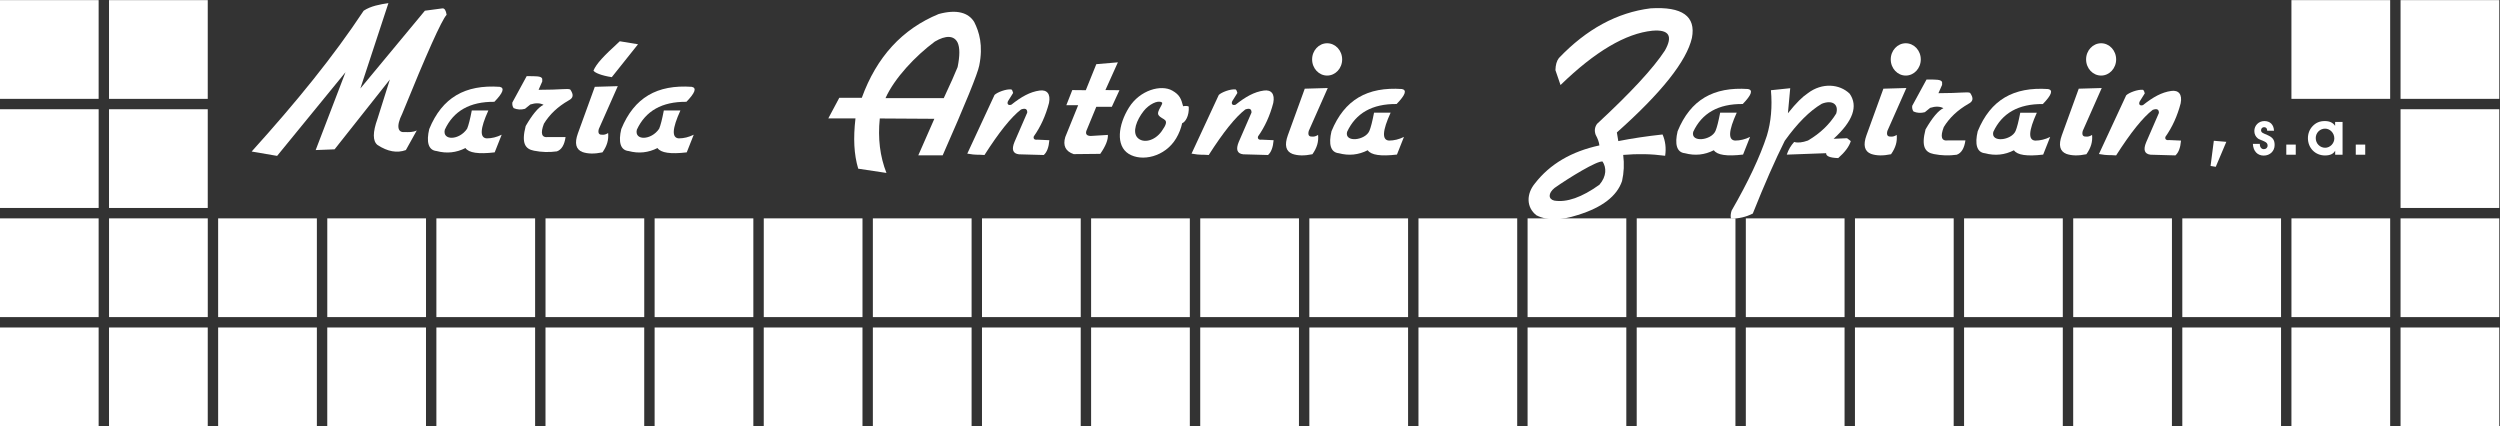
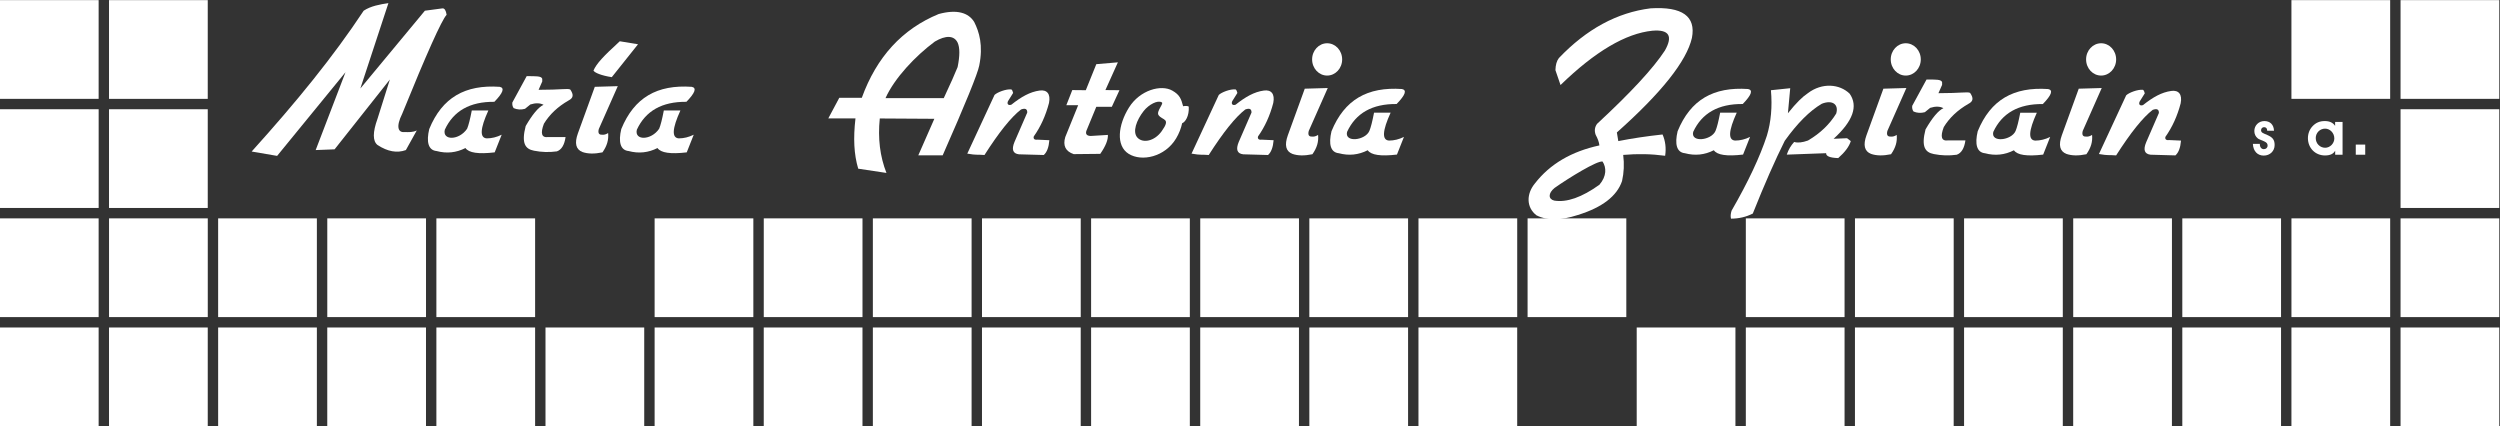
<svg xmlns="http://www.w3.org/2000/svg" xmlns:ns1="http://sodipodi.sourceforge.net/DTD/sodipodi-0.dtd" xmlns:ns2="http://www.inkscape.org/namespaces/inkscape" version="1.1" id="svg4485" xml:space="preserve" width="572.648" height="97.625" viewBox="0 0 572.648 97.625" ns1:docname="logo-zapirain-wht.svg" ns2:version="0.92.1 r15371">
  <rect x="0" y="0" width="572.648" height="97.625" fill="#333333" stroke="none" />
  <defs id="defs4489">
    <clipPath clipPathUnits="userSpaceOnUse" id="clipPath4669">
      <path d="M 0,99.213 H 609.449 V 0 H 0 Z" id="path4667" ns2:connector-curvature="0" />
    </clipPath>
  </defs>
  <ns1:namedview pagecolor="#ffffff" bordercolor="#666666" borderopacity="1" objecttolerance="10" gridtolerance="10" guidetolerance="10" ns2:pageopacity="0" ns2:pageshadow="2" ns2:window-width="1920" ns2:window-height="1027" id="namedview4487" showgrid="false" ns2:zoom="1.5985751" ns2:cx="319.5434" ns2:cy="46.935928" ns2:window-x="1912" ns2:window-y="-8" ns2:window-maximized="1" ns2:current-layer="g4493" fit-margin-top="0" fit-margin-left="0" fit-margin-right="0" fit-margin-bottom="0" />
  <g id="g4493" ns2:groupmode="layer" ns2:label="ZAPIRAIN-LOGO" transform="matrix(1.333,0,0,-1.333,-86.756,116.831)">
    <g id="g5009" style="fill:#ffffff">
      <path ns2:connector-curvature="0" id="path4531" style="fill:#ffffff;fill-opacity:1;fill-rule:nonzero;stroke:none" d="m 65.067,50.121 h 16.965 v -16.965 h -16.965 z" />
      <path ns2:connector-curvature="0" id="path4539" style="fill:#ffffff;fill-opacity:1;fill-rule:nonzero;stroke:none" d="m 65.067,87.624 h 16.965 v -16.965 h -16.965 z" />
      <path ns2:connector-curvature="0" id="path4547" style="fill:#ffffff;fill-opacity:1;fill-rule:nonzero;stroke:none" d="m 65.067,31.37 h 16.965 v -16.965 h -16.965 z" />
      <path ns2:connector-curvature="0" id="path4551" style="fill:#ffffff;fill-opacity:1;fill-rule:nonzero;stroke:none" d="m 65.071,68.875 h 16.965 v -16.965 h -16.965 z" />
      <path ns2:connector-curvature="0" id="path4557" style="fill:#ffffff;fill-opacity:1;fill-rule:nonzero;stroke:none" d="m 83.817,68.873 h 16.965 v -16.965 H 83.817 Z" />
      <path ns2:connector-curvature="0" id="path4559" style="fill:#ffffff;fill-opacity:1;fill-rule:nonzero;stroke:none" d="m 102.568,50.121 h 16.965 v -16.965 h -16.965 z" />
      <path ns2:connector-curvature="0" id="path4561" style="fill:#ffffff;fill-opacity:1;fill-rule:nonzero;stroke:none" d="m 140.071,50.121 h 16.965 v -16.965 h -16.965 z" />
      <path ns2:connector-curvature="0" id="path4563" style="fill:#ffffff;fill-opacity:1;fill-rule:nonzero;stroke:none" d="m 83.817,87.624 h 16.965 v -16.965 H 83.817 Z" />
      <path ns2:connector-curvature="0" id="path4565" style="fill:#ffffff;fill-opacity:1;fill-rule:nonzero;stroke:none" d="m 83.817,31.37 h 16.965 v -16.965 H 83.817 Z" />
      <path ns2:connector-curvature="0" id="path4567" style="fill:#ffffff;fill-opacity:1;fill-rule:nonzero;stroke:none" d="m 121.32,31.37 h 16.965 v -16.965 h -16.965 z" />
      <path ns2:connector-curvature="0" id="path4569" style="fill:#ffffff;fill-opacity:1;fill-rule:nonzero;stroke:none" d="m 102.569,31.37 h 16.965 v -16.965 h -16.965 z" />
      <path ns2:connector-curvature="0" id="path4571" style="fill:#ffffff;fill-opacity:1;fill-rule:nonzero;stroke:none" d="m 140.071,31.37 h 16.965 v -16.965 h -16.965 z" />
      <path ns2:connector-curvature="0" id="path4573" style="fill:#ffffff;fill-opacity:1;fill-rule:nonzero;stroke:none" d="m 83.821,50.123 h 16.965 v -16.965 H 83.821 Z" />
      <path ns2:connector-curvature="0" id="path4575" style="fill:#ffffff;fill-opacity:1;fill-rule:nonzero;stroke:none" d="m 121.323,50.123 h 16.965 v -16.965 h -16.965 z" />
      <path ns2:connector-curvature="0" id="path4577" style="fill:#ffffff;fill-opacity:1;fill-rule:nonzero;stroke:none" d="m 177.572,50.121 h 16.965 v -16.965 h -16.965 z" />
      <path ns2:connector-curvature="0" id="path4579" style="fill:#ffffff;fill-opacity:1;fill-rule:nonzero;stroke:none" d="m 215.074,50.121 h 16.965 v -16.965 h -16.965 z" />
      <path ns2:connector-curvature="0" id="path4581" style="fill:#ffffff;fill-opacity:1;fill-rule:nonzero;stroke:none" d="m 158.821,31.37 h 16.965 v -16.965 h -16.965 z" />
      <path ns2:connector-curvature="0" id="path4583" style="fill:#ffffff;fill-opacity:1;fill-rule:nonzero;stroke:none" d="m 196.324,31.37 h 16.965 v -16.965 h -16.965 z" />
      <path ns2:connector-curvature="0" id="path4585" style="fill:#ffffff;fill-opacity:1;fill-rule:nonzero;stroke:none" d="m 177.572,31.37 h 16.965 v -16.965 h -16.965 z" />
      <path ns2:connector-curvature="0" id="path4587" style="fill:#ffffff;fill-opacity:1;fill-rule:nonzero;stroke:none" d="m 215.074,31.37 h 16.965 v -16.965 h -16.965 z" />
-       <path ns2:connector-curvature="0" id="path4589" style="fill:#ffffff;fill-opacity:1;fill-rule:nonzero;stroke:none" d="m 158.824,50.123 h 16.965 v -16.965 h -16.965 z" />
      <path ns2:connector-curvature="0" id="path4591" style="fill:#ffffff;fill-opacity:1;fill-rule:nonzero;stroke:none" d="m 196.327,50.123 h 16.965 v -16.965 h -16.965 z" />
      <path ns2:connector-curvature="0" id="path4593" style="fill:#ffffff;fill-opacity:1;fill-rule:nonzero;stroke:none" d="m 252.576,50.121 h 16.965 v -16.965 h -16.965 z" />
      <path ns2:connector-curvature="0" id="path4595" style="fill:#ffffff;fill-opacity:1;fill-rule:nonzero;stroke:none" d="m 290.078,50.121 h 16.965 v -16.965 h -16.965 z" />
      <path ns2:connector-curvature="0" id="path4597" style="fill:#ffffff;fill-opacity:1;fill-rule:nonzero;stroke:none" d="m 233.825,31.37 h 16.965 v -16.965 h -16.965 z" />
      <path ns2:connector-curvature="0" id="path4599" style="fill:#ffffff;fill-opacity:1;fill-rule:nonzero;stroke:none" d="m 271.327,31.37 h 16.965 v -16.965 h -16.965 z" />
      <path ns2:connector-curvature="0" id="path4601" style="fill:#ffffff;fill-opacity:1;fill-rule:nonzero;stroke:none" d="m 252.576,31.37 h 16.965 v -16.965 h -16.965 z" />
      <path ns2:connector-curvature="0" id="path4603" style="fill:#ffffff;fill-opacity:1;fill-rule:nonzero;stroke:none" d="m 290.078,31.37 h 16.965 v -16.965 h -16.965 z" />
      <path ns2:connector-curvature="0" id="path4605" style="fill:#ffffff;fill-opacity:1;fill-rule:nonzero;stroke:none" d="m 233.828,50.123 h 16.965 v -16.965 h -16.965 z" />
      <path ns2:connector-curvature="0" id="path4607" style="fill:#ffffff;fill-opacity:1;fill-rule:nonzero;stroke:none" d="m 271.331,50.123 h 16.965 v -16.965 h -16.965 z" />
      <path ns2:connector-curvature="0" id="path4609" style="fill:#ffffff;fill-opacity:1;fill-rule:nonzero;stroke:none" d="m 327.58,50.121 h 16.965 v -16.965 h -16.965 z" />
      <path ns2:connector-curvature="0" id="path4611" style="fill:#ffffff;fill-opacity:1;fill-rule:nonzero;stroke:none" d="m 365.082,50.121 h 16.965 v -16.965 h -16.965 z" />
      <path ns2:connector-curvature="0" id="path4613" style="fill:#ffffff;fill-opacity:1;fill-rule:nonzero;stroke:none" d="m 308.829,31.37 h 16.965 v -16.965 h -16.965 z" />
      <path ns2:connector-curvature="0" id="path4615" style="fill:#ffffff;fill-opacity:1;fill-rule:nonzero;stroke:none" d="m 346.331,31.37 h 16.965 v -16.965 h -16.965 z" />
-       <path ns2:connector-curvature="0" id="path4617" style="fill:#ffffff;fill-opacity:1;fill-rule:nonzero;stroke:none" d="m 327.58,31.37 h 16.965 v -16.965 h -16.965 z" />
      <path ns2:connector-curvature="0" id="path4619" style="fill:#ffffff;fill-opacity:1;fill-rule:nonzero;stroke:none" d="m 365.082,31.37 h 16.965 v -16.965 h -16.965 z" />
      <path ns2:connector-curvature="0" id="path4621" style="fill:#ffffff;fill-opacity:1;fill-rule:nonzero;stroke:none" d="m 308.832,50.123 h 16.965 v -16.965 h -16.965 z" />
-       <path ns2:connector-curvature="0" id="path4623" style="fill:#ffffff;fill-opacity:1;fill-rule:nonzero;stroke:none" d="m 346.335,50.123 h 16.965 v -16.965 h -16.965 z" />
      <path ns2:connector-curvature="0" id="path4625" style="fill:#ffffff;fill-opacity:1;fill-rule:nonzero;stroke:none" d="m 402.584,50.121 h 16.965 v -16.965 h -16.965 z" />
      <path ns2:connector-curvature="0" id="path4627" style="fill:#ffffff;fill-opacity:1;fill-rule:nonzero;stroke:none" d="m 440.086,50.121 h 16.965 v -16.965 h -16.965 z" />
      <path ns2:connector-curvature="0" id="path4629" style="fill:#ffffff;fill-opacity:1;fill-rule:nonzero;stroke:none" d="m 383.833,31.37 h 16.965 v -16.965 h -16.965 z" />
      <path ns2:connector-curvature="0" id="path4631" style="fill:#ffffff;fill-opacity:1;fill-rule:nonzero;stroke:none" d="m 421.335,31.37 h 16.965 v -16.965 h -16.965 z" />
      <path ns2:connector-curvature="0" id="path4633" style="fill:#ffffff;fill-opacity:1;fill-rule:nonzero;stroke:none" d="m 402.584,31.37 h 16.965 v -16.965 h -16.965 z" />
      <path ns2:connector-curvature="0" id="path4635" style="fill:#ffffff;fill-opacity:1;fill-rule:nonzero;stroke:none" d="m 440.086,31.37 h 16.965 v -16.965 h -16.965 z" />
      <path ns2:connector-curvature="0" id="path4637" style="fill:#ffffff;fill-opacity:1;fill-rule:nonzero;stroke:none" d="m 383.836,50.123 h 16.965 v -16.965 h -16.965 z" />
      <path ns2:connector-curvature="0" id="path4639" style="fill:#ffffff;fill-opacity:1;fill-rule:nonzero;stroke:none" d="m 421.339,50.123 h 16.965 v -16.965 h -16.965 z" />
      <path ns2:connector-curvature="0" id="path4643" style="fill:#ffffff;fill-opacity:1;fill-rule:nonzero;stroke:none" d="m 477.588,50.121 h 16.965 v -16.965 h -16.965 z" />
      <path ns2:connector-curvature="0" id="path4645" style="fill:#ffffff;fill-opacity:1;fill-rule:nonzero;stroke:none" d="m 458.837,87.624 h 16.965 v -16.965 h -16.965 z" />
      <path ns2:connector-curvature="0" id="path4649" style="fill:#ffffff;fill-opacity:1;fill-rule:nonzero;stroke:none" d="m 477.588,87.624 h 16.965 v -16.965 h -16.965 z" />
      <path ns2:connector-curvature="0" id="path4651" style="fill:#ffffff;fill-opacity:1;fill-rule:nonzero;stroke:none" d="m 458.837,31.37 h 16.965 v -16.965 h -16.965 z" />
      <path ns2:connector-curvature="0" id="path4655" style="fill:#ffffff;fill-opacity:1;fill-rule:nonzero;stroke:none" d="m 477.588,31.37 h 16.965 v -16.965 h -16.965 z" />
      <path ns2:connector-curvature="0" id="path4657" style="fill:#ffffff;fill-opacity:1;fill-rule:nonzero;stroke:none" d="m 477.588,68.875 h 16.965 v -16.965 h -16.965 z" />
      <path ns2:connector-curvature="0" id="path4659" style="fill:#ffffff;fill-opacity:1;fill-rule:nonzero;stroke:none" d="m 458.84,50.123 h 16.965 v -16.965 h -16.965 z" />
      <g transform="translate(150.032,70.15)" id="g4671" style="fill:#ffffff">
        <path ns2:connector-curvature="0" id="path4673" style="fill:#ffffff;fill-opacity:1;fill-rule:evenodd;stroke:none" d="M 0,0 C 1.504,1.543 1.809,2.402 0.916,2.576 -5.009,2.98 -8.968,0.752 -11.191,-4.68 c -0.519,-2.188 -0.176,-3.638 1.259,-3.778 1.729,-0.463 3.384,-0.291 4.966,0.515 0.569,-0.828 2.244,-1.076 5.023,-0.744 l 1.203,3.034 c -0.851,-0.419 -1.705,-0.629 -2.562,-0.63 -1.241,0.078 -1.151,1.676 0.272,4.794 H -3.878 C -4.173,-3.016 -4.44,-4.061 -4.68,-4.623 -6.052,-6.658 -8.973,-6.684 -8.515,-4.794 -7.02,-1.557 -4.181,0.041 0,0" />
      </g>
      <g transform="translate(170.211,74.386)" id="g4675" style="fill:#ffffff">
        <path ns2:connector-curvature="0" id="path4677" style="fill:#ffffff;fill-opacity:1;fill-rule:evenodd;stroke:none" d="M 0,0 4.508,5.653 1.374,6.168 C -1.44,3.594 -2.633,2.333 -3.148,1.131 -2.947,0.763 -1.783,0.272 0,0" />
      </g>
      <g transform="translate(253.47,76.619)" id="g4679" style="fill:#ffffff">
        <path ns2:connector-curvature="0" id="path4681" style="fill:#ffffff;fill-opacity:1;fill-rule:evenodd;stroke:none" d="M 0,0 3.707,0.316 1.563,-4.451 3.978,-4.474 2.667,-7.322 H 0 l -1.716,-4.157 c -0.16,-0.541 0.081,-0.828 0.723,-0.859 l 2.982,0.181 c 0.05,-0.846 -0.387,-1.931 -1.311,-3.255 l -4.564,-0.046 c -1.407,0.478 -1.889,1.457 -1.447,2.939 l 2.215,5.468 h -2.034 l 1.023,2.6 2.322,-0.023 z" />
      </g>
      <g transform="translate(259.083,69.17)" id="g4683" style="fill:#ffffff">
        <path ns2:connector-curvature="0" id="path4685" style="fill:#ffffff;fill-opacity:1;fill-rule:evenodd;stroke:none" d="M 0,0 C 1.876,3.002 5.524,4.001 7.444,2.907 8.723,2.18 8.961,1.501 9.305,0.219 9.618,0.282 10.067,0.304 10.274,0.157 10.368,-1.499 9.654,-2.517 9.138,-2.698 8.949,-3.575 8.606,-4.462 8.11,-5.294 6.192,-8.512 2.183,-9.356 -0.052,-7.959 -2.287,-6.563 -1.876,-3.003 0,0 M 2.52,-0.61 C 1.306,-2.153 0.528,-4.212 1.476,-5.197 c 0.947,-0.984 2.913,-0.584 4.131,1.106 1.667,2.31 0.16,1.827 -0.521,2.779 -0.468,0.656 1.063,2.1 0.5,2.219 C 4.93,1.282 3.428,0.546 2.52,-0.61" />
      </g>
      <g transform="translate(231.295,61.247)" id="g4687" style="fill:#ffffff">
        <path ns2:connector-curvature="0" id="path4689" style="fill:#ffffff;fill-opacity:1;fill-rule:evenodd;stroke:none" d="m 0,0 0.104,0.214 4.581,9.87 c 0.452,0.452 1.984,1.049 2.892,0.949 C 7.74,10.905 7.808,10.73 7.881,10.426 L 6.994,9.006 C 6.763,8.457 7.132,8.237 7.586,8.414 c 1.696,1.35 3.194,2.198 4.851,2.426 1.261,0.175 1.917,-0.574 1.61,-2.13 C 13.48,6.533 12.608,4.616 11.431,2.958 11.318,2.566 11.544,2.324 12.052,2.4 L 14.106,2.307 C 14.01,1.088 13.689,0.24 13.147,-0.237 l -4.26,0.119 C 7.834,0 7.578,0.71 8.118,2.011 l 2.189,5.042 C 10.326,7.675 9.971,7.853 9.242,7.586 7.555,6.291 5.46,3.683 2.958,-0.237 1.479,-0.118 1.716,-0.296 0,0" />
      </g>
      <g transform="translate(269.831,61.247)" id="g4691" style="fill:#ffffff">
        <path ns2:connector-curvature="0" id="path4693" style="fill:#ffffff;fill-opacity:1;fill-rule:evenodd;stroke:none" d="m 0,0 0.104,0.214 4.582,9.87 c 0.451,0.452 1.983,1.049 2.891,0.949 C 7.74,10.905 7.809,10.73 7.882,10.426 L 6.994,9.006 C 6.763,8.457 7.132,8.237 7.586,8.414 c 1.696,1.35 3.195,2.198 4.851,2.426 1.261,0.175 1.917,-0.574 1.611,-2.13 C 13.481,6.533 12.609,4.616 11.431,2.958 11.318,2.566 11.544,2.324 12.052,2.4 L 14.107,2.307 C 14.01,1.088 13.69,0.24 13.147,-0.237 l -4.26,0.119 C 7.834,0 7.578,0.71 8.118,2.011 l 2.189,5.042 C 10.326,7.675 9.971,7.853 9.243,7.586 7.555,6.291 5.46,3.683 2.958,-0.237 1.479,-0.118 1.716,-0.296 0,0" />
      </g>
      <g transform="translate(183.032,70.15)" id="g4695" style="fill:#ffffff">
        <path ns2:connector-curvature="0" id="path4697" style="fill:#ffffff;fill-opacity:1;fill-rule:evenodd;stroke:none" d="M 0,0 C 1.504,1.543 1.809,2.402 0.916,2.576 -5.009,2.98 -8.968,0.752 -11.191,-4.68 c -0.519,-2.188 -0.176,-3.638 1.259,-3.778 1.729,-0.463 3.384,-0.291 4.966,0.515 0.57,-0.828 2.244,-1.076 5.024,-0.744 l 1.202,3.034 c -0.851,-0.419 -1.704,-0.629 -2.562,-0.63 -1.241,0.078 -1.151,1.676 0.272,4.794 H -3.878 C -4.173,-3.016 -4.44,-4.061 -4.68,-4.623 -6.052,-6.658 -8.973,-6.684 -8.515,-4.794 -7.019,-1.557 -4.181,0.041 0,0" />
      </g>
      <g transform="translate(305.074,69.772)" id="g4699" style="fill:#ffffff">
        <path ns2:connector-curvature="0" id="path4701" style="fill:#ffffff;fill-opacity:1;fill-rule:evenodd;stroke:none" d="M 0,0 C 1.504,1.543 1.809,2.402 0.916,2.576 -5.009,2.98 -8.968,0.752 -11.191,-4.68 c -0.519,-2.188 -0.176,-3.638 1.259,-3.778 1.729,-0.463 3.384,-0.291 4.966,0.515 0.569,-0.828 2.244,-1.076 5.024,-0.744 l 1.202,3.034 c -0.851,-0.419 -1.705,-0.629 -2.562,-0.63 -1.241,0.078 -1.151,1.677 0.272,4.795 H -3.878 C -4.173,-3.016 -4.44,-4.061 -4.68,-4.623 -5.389,-6.267 -8.973,-6.683 -8.515,-4.794 -7.019,-1.557 -4.181,0.041 0,0" />
      </g>
      <g transform="translate(167.292,72.726)" id="g4703" style="fill:#ffffff">
        <path ns2:connector-curvature="0" id="path4705" style="fill:#ffffff;fill-opacity:1;fill-rule:evenodd;stroke:none" d="M 0,0 3.95,0.115 0.687,-7.256 c -0.176,-0.677 0.015,-1.002 0.572,-0.973 0.32,-0.043 0.663,0.053 1.031,0.286 0.11,-1.158 -0.176,-2.189 -0.973,-3.32 -1.369,-0.284 -2.514,-0.265 -3.435,0.057 -1.136,0.443 -1.398,1.511 -0.787,3.206 z" />
      </g>
      <g transform="translate(289.29,72.405)" id="g4707" style="fill:#ffffff">
        <path ns2:connector-curvature="0" id="path4709" style="fill:#ffffff;fill-opacity:1;fill-rule:evenodd;stroke:none" d="M 0,0 3.95,0.115 0.687,-7.256 c -0.176,-0.678 0.015,-1.002 0.572,-0.973 0.32,-0.043 0.663,0.052 1.031,0.286 0.11,-1.158 -0.176,-2.189 -0.973,-3.32 -1.369,-0.284 -2.514,-0.265 -3.435,0.057 -1.135,0.443 -1.398,1.511 -0.787,3.206 z" />
      </g>
      <g transform="translate(290.554,77.436)" id="g4711" style="fill:#ffffff">
        <path ns2:connector-curvature="0" id="path4713" style="fill:#ffffff;fill-opacity:1;fill-rule:nonzero;stroke:none" d="M 0,0 C 0,1.533 1.155,2.776 2.581,2.776 4.007,2.776 5.162,1.533 5.162,0 5.162,-1.533 4.007,-2.776 2.581,-2.776 1.155,-2.776 0,-1.533 0,0" />
      </g>
      <g transform="translate(153.124,70.035)" id="g4715" style="fill:#ffffff">
        <path ns2:connector-curvature="0" id="path4717" style="fill:#ffffff;fill-opacity:1;fill-rule:evenodd;stroke:none" d="m 0,0 2.461,4.522 c 1.589,0 2.537,0.04 2.677,-0.458 V 3.606 L 4.508,2.175 c 3.893,0 4.933,0.273 5.438,0.058 C 10.579,1.32 10.483,0.766 9.66,0.344 7.811,-0.717 6.399,-2.047 5.424,-3.649 4.782,-5.333 5.03,-6.096 6.168,-5.939 H 9.145 C 8.953,-7.293 8.457,-8.114 7.656,-8.401 6.329,-8.584 5.017,-8.546 3.721,-8.286 2.232,-8 1.513,-7.05 2.29,-4.05 c 1.112,1.922 2.176,3.253 3.077,3.649 -0.61,0.327 -1.368,0.346 -2.276,0.058 L 2.175,-1.087 C 1.489,-1.276 0.84,-1.238 0.229,-0.973 0.034,-0.716 -0.042,-0.392 0,0" />
      </g>
      <g transform="translate(108.328,61.608)" id="g4719" style="fill:#ffffff">
        <path ns2:connector-curvature="0" id="path4721" style="fill:#ffffff;fill-opacity:1;fill-rule:evenodd;stroke:none" d="m 0,0 c 7.697,8.526 14.031,16.308 19.25,24.198 1.245,0.817 2.806,1.088 4.25,1.302 l -4.822,-14.668 11.091,13.366 3.02,0.401 C 33.146,24.623 33.383,24.256 33.5,23.5 32.627,22.534 30.085,16.867 25.875,6.5 24.732,4.206 25.196,3.215 26.277,3.347 27.024,3.325 27.708,3.29 28.375,3.625 L 26.5,0.25 c -1.518,-0.556 -3.143,-0.264 -4.875,0.875 -0.84,0.672 -0.84,2.172 0,4.5 l 2.125,6.75 -9.5,-12 L 11,0.25 16.125,13.625 4.375,-0.75 Z" />
      </g>
      <g transform="translate(217.409,57.928)" id="g4723" style="fill:#ffffff">
        <path ns2:connector-curvature="0" id="path4725" style="fill:#ffffff;fill-opacity:1;fill-rule:evenodd;stroke:none" d="m 0,0 -4.852,0.73 c -0.737,2.464 -0.865,5.234 -0.471,8.637 h -4.673 l 1.893,3.549 3.867,-0.007 c 2.546,7.02 6.948,11.819 13.209,14.397 3.134,0.859 5.138,0.229 6.11,-1.374 0.859,-1.703 1.562,-4.009 0.859,-7.485 C 15.678,17.061 13.584,11.918 9.66,3.02 L 5.471,3.023 8.229,9.302 -1.145,9.36 C -1.496,5.949 -1.114,2.829 0,0 M -0.162,12.857 H 9.849 c 1.167,2.498 1.96,4.277 2.38,5.338 0.394,1.942 0.394,3.343 0,4.2 -0.602,1.242 -2.026,1.301 -3.918,0.178 -3.327,-2.465 -6.935,-6.284 -8.473,-9.716" />
      </g>
      <g transform="translate(364.55,69.772)" id="g4727" style="fill:#ffffff">
        <path ns2:connector-curvature="0" id="path4729" style="fill:#ffffff;fill-opacity:1;fill-rule:evenodd;stroke:none" d="M 0,0 C 1.503,1.543 1.809,2.402 0.916,2.576 -5.009,2.98 -8.969,0.752 -11.191,-4.68 c -0.519,-2.188 -0.176,-3.638 1.259,-3.778 1.728,-0.463 3.384,-0.291 4.966,0.515 0.569,-0.828 2.243,-1.076 5.023,-0.744 l 1.202,3.034 c -0.85,-0.419 -1.704,-0.629 -2.561,-0.63 -1.241,0.078 -1.151,1.677 0.272,4.795 H -3.878 C -4.173,-3.016 -4.44,-4.061 -4.68,-4.623 -5.39,-6.267 -8.973,-6.683 -8.515,-4.794 -7.02,-1.557 -4.181,0.041 0,0" />
      </g>
      <g transform="translate(416.118,69.766)" id="g4731" style="fill:#ffffff">
        <path ns2:connector-curvature="0" id="path4733" style="fill:#ffffff;fill-opacity:1;fill-rule:evenodd;stroke:none" d="M 0,0 C 1.504,1.543 1.809,2.402 0.916,2.576 -5.009,2.98 -8.968,0.752 -11.191,-4.68 c -0.519,-2.188 -0.176,-3.638 1.259,-3.778 1.729,-0.463 3.384,-0.291 4.966,0.515 0.569,-0.828 2.244,-1.076 5.024,-0.744 l 1.202,3.034 c -0.851,-0.419 -1.705,-0.629 -2.562,-0.63 -1.241,0.078 -1.151,1.676 0.272,4.794 H -3.878 C -4.173,-3.016 -4.44,-4.061 -4.68,-4.623 -5.389,-6.267 -8.973,-6.683 -8.515,-4.794 -7.019,-1.557 -4.181,0.041 0,0" />
      </g>
      <g transform="translate(388.719,72.405)" id="g4735" style="fill:#ffffff">
        <path ns2:connector-curvature="0" id="path4737" style="fill:#ffffff;fill-opacity:1;fill-rule:evenodd;stroke:none" d="M 0,0 3.95,0.115 0.687,-7.256 c -0.176,-0.678 0.015,-1.002 0.572,-0.973 0.32,-0.043 0.663,0.052 1.031,0.286 0.11,-1.158 -0.176,-2.189 -0.974,-3.32 -1.368,-0.284 -2.513,-0.265 -3.434,0.057 -1.136,0.443 -1.398,1.511 -0.787,3.206 z" />
      </g>
      <g transform="translate(389.984,77.436)" id="g4739" style="fill:#ffffff">
        <path ns2:connector-curvature="0" id="path4741" style="fill:#ffffff;fill-opacity:1;fill-rule:nonzero;stroke:none" d="M 0,0 C 0,1.533 1.155,2.776 2.581,2.776 4.006,2.776 5.162,1.533 5.162,0 5.162,-1.533 4.006,-2.776 2.581,-2.776 1.155,-2.776 0,-1.533 0,0" />
      </g>
      <g transform="translate(422.289,72.405)" id="g4743" style="fill:#ffffff">
        <path ns2:connector-curvature="0" id="path4745" style="fill:#ffffff;fill-opacity:1;fill-rule:evenodd;stroke:none" d="M 0,0 3.95,0.115 0.687,-7.256 c -0.176,-0.678 0.015,-1.002 0.572,-0.973 0.32,-0.043 0.663,0.052 1.031,0.286 0.11,-1.158 -0.176,-2.189 -0.974,-3.32 -1.368,-0.284 -2.513,-0.265 -3.434,0.057 -1.136,0.443 -1.398,1.511 -0.787,3.206 z" />
      </g>
      <g transform="translate(423.552,77.436)" id="g4747" style="fill:#ffffff">
        <path ns2:connector-curvature="0" id="path4749" style="fill:#ffffff;fill-opacity:1;fill-rule:nonzero;stroke:none" d="M 0,0 C 0,1.533 1.156,2.776 2.582,2.776 4.007,2.776 5.163,1.533 5.163,0 5.163,-1.533 4.007,-2.776 2.582,-2.776 1.156,-2.776 0,-1.533 0,0" />
      </g>
      <g transform="translate(425.755,61.179)" id="g4751" style="fill:#ffffff">
        <path ns2:connector-curvature="0" id="path4753" style="fill:#ffffff;fill-opacity:1;fill-rule:evenodd;stroke:none" d="m 0,0 0.104,0.214 4.581,9.87 c 0.452,0.452 1.984,1.049 2.892,0.949 C 7.74,10.905 7.808,10.73 7.881,10.426 L 6.994,9.006 C 6.763,8.457 7.132,8.237 7.586,8.414 c 1.695,1.35 3.194,2.198 4.851,2.426 1.261,0.175 1.917,-0.574 1.61,-2.13 C 13.48,6.533 12.608,4.616 11.431,2.958 11.318,2.567 11.544,2.324 12.052,2.4 L 14.106,2.307 C 14.009,1.088 13.689,0.24 13.146,-0.237 L 8.887,-0.118 C 7.834,0 7.578,0.71 8.118,2.011 l 2.189,5.042 C 10.326,7.675 9.971,7.853 9.242,7.586 7.555,6.29 5.46,3.683 2.958,-0.237 1.479,-0.118 1.715,-0.296 0,0" />
      </g>
      <g transform="translate(393.671,69.457)" id="g4755" style="fill:#ffffff">
        <path ns2:connector-curvature="0" id="path4757" style="fill:#ffffff;fill-opacity:1;fill-rule:evenodd;stroke:none" d="m 0,0 2.461,4.522 c 1.589,0 2.537,0.039 2.677,-0.458 V 3.606 L 4.508,2.175 c 3.893,0 4.933,0.273 5.438,0.057 C 10.579,1.319 10.483,0.766 9.66,0.344 7.812,-0.717 6.399,-2.048 5.424,-3.649 4.782,-5.333 5.03,-6.096 6.168,-5.939 H 9.145 C 8.953,-7.293 8.457,-8.114 7.656,-8.401 6.329,-8.584 5.017,-8.546 3.721,-8.286 2.232,-8 1.513,-7.05 2.29,-4.05 c 1.112,1.922 2.176,3.253 3.077,3.649 -0.61,0.327 -1.368,0.346 -2.276,0.057 L 2.175,-1.088 C 1.489,-1.276 0.84,-1.238 0.229,-0.973 0.034,-0.716 -0.042,-0.392 0,0" />
      </g>
      <g transform="translate(369.395,72.142)" id="g4759" style="fill:#ffffff">
        <path ns2:connector-curvature="0" id="path4761" style="fill:#ffffff;fill-opacity:1;fill-rule:evenodd;stroke:none" d="M 0,0 3.315,0.346 2.919,-3.958 c 1.471,1.834 2.489,2.823 3.448,3.463 2.425,1.831 5.427,1.583 7.159,-0.099 1.497,-2.13 0.579,-4.715 -2.755,-7.752 l 2.31,0.099 0.643,-0.495 c -0.276,-0.923 -0.996,-1.896 -2.161,-2.919 -1.415,0.043 -2.108,0.323 -2.079,0.841 l -6.763,-0.248 c 0.315,0.913 0.705,1.551 1.271,2.177 0.613,-0.186 1.405,-0.103 2.375,0.248 2.097,1.233 3.714,2.778 4.849,4.635 0.479,1.584 -0.668,2.402 -2.474,1.683 C 6.67,-3.54 4.547,-5.663 2.375,-8.693 c -1.659,-3.315 -3.49,-7.483 -5.492,-12.502 -1.154,-0.584 -2.402,-0.876 -3.745,-0.875 -0.099,0.385 -0.066,0.842 0.099,1.37 2.863,4.969 4.886,9.268 6.07,12.898 C 0.019,-5.45 0.25,-2.849 0,0" />
      </g>
      <g transform="translate(333.239,73.033)" id="g4763" style="fill:#ffffff">
        <path ns2:connector-curvature="0" id="path4765" style="fill:#ffffff;fill-opacity:1;fill-rule:evenodd;stroke:none" d="m 0,0 -0.875,2.557 c 0.023,0.906 0.221,1.599 0.594,2.078 4.748,4.975 9.999,7.823 15.752,8.545 5.454,0.334 7.824,-1.36 7.11,-5.081 C 21.66,4.103 17.36,-1.313 9.682,-8.148 L 9.93,-9.633 c 2.311,0.458 4.845,0.838 7.604,1.138 0.49,-1.122 0.639,-2.343 0.445,-3.661 -2.354,0.319 -4.757,0.368 -7.208,0.148 0.195,-1.548 0.129,-3.044 -0.198,-4.487 -0.881,-2.597 -3.415,-4.543 -7.604,-5.838 -2.918,-0.93 -5.157,-1.045 -7.11,-0.05 -1.781,1.386 -1.731,3.711 -0.247,5.492 2.565,3.304 6.255,5.476 11.068,6.516 -0.055,0.532 -0.27,1.142 -0.644,1.831 -0.247,0.692 -0.164,1.319 0.248,1.88 5.787,5.358 9.669,9.553 11.646,12.586 1.426,2.509 0.717,3.647 -2.128,3.414 C 11.203,8.873 5.935,5.761 0,0 m 7.224,-13.146 c -0.891,0.198 -5.801,-2.806 -8.247,-4.536 -1.137,-0.922 -1.089,-1.93 -0.05,-2.177 2.141,-0.351 4.725,0.556 7.753,2.721 1.271,1.484 1.217,2.97 0.544,3.992" />
      </g>
      <g transform="translate(445.501,63.455)" id="g4767" style="fill:#ffffff">
-         <path ns2:connector-curvature="0" id="path4769" style="fill:#ffffff;fill-opacity:1;fill-rule:evenodd;stroke:none" d="M 0,0 2.147,-0.182 0.333,-4.476 -0.56,-4.325 Z" />
-       </g>
+         </g>
      <g transform="translate(453.408,62.926)" id="g4771" style="fill:#ffffff">
        <path ns2:connector-curvature="0" id="path4773" style="fill:#ffffff;fill-opacity:1;fill-rule:evenodd;stroke:none" d="m 0,0 h -1.197 c 0.063,-1.26 0.788,-2.016 1.859,-2.016 1.081,0 1.879,0.767 1.879,1.817 0,0.945 -0.388,1.333 -1.26,1.721 -0.693,0.305 -1.071,0.379 -1.071,0.82 0,0.294 0.221,0.525 0.515,0.525 0.336,0 0.535,-0.21 0.535,-0.578 V 2.258 H 2.436 C 2.383,3.308 1.764,3.917 0.767,3.917 -0.178,3.917 -0.945,3.171 -0.945,2.216 -0.945,1.67 -0.746,1.26 -0.336,0.924 -0.157,0.777 0.231,0.672 0.725,0.441 1.155,0.242 1.334,0.063 1.334,-0.294 1.334,-0.661 1.061,-0.913 0.683,-0.913 0.294,-0.913 0,-0.588 0,-0.073 Z" />
      </g>
-       <path ns2:connector-curvature="0" id="path4775" style="fill:#ffffff;fill-opacity:1;fill-rule:evenodd;stroke:none" d="m 459.58,62.8 h -1.625 v -1.742 h 1.625 z" />
      <g transform="translate(463.015,63.924)" id="g4777" style="fill:#ffffff">
        <path ns2:connector-curvature="0" id="path4779" style="fill:#ffffff;fill-opacity:1;fill-rule:evenodd;stroke:none" d="m 0,0 c 0,0.914 0.735,1.617 1.606,1.617 0.83,0 1.586,-0.735 1.586,-1.68 0,-0.871 -0.746,-1.606 -1.565,-1.606 C 0.746,-1.669 0,-0.977 0,0 m 3.339,-2.866 h 1.27 V 2.772 H 3.329 V 2.09 C 2.961,2.646 2.373,2.919 1.554,2.919 c -0.85,0 -1.523,-0.273 -2.09,-0.871 -0.525,-0.547 -0.808,-1.281 -0.808,-2.069 0,-1.68 1.249,-2.971 2.929,-2.971 0.872,0 1.439,0.252 1.754,0.819 z" />
      </g>
      <path ns2:connector-curvature="0" id="path4781" style="fill:#ffffff;fill-opacity:1;fill-rule:evenodd;stroke:none" d="m 471.518,62.8 h -1.625 v -1.742 h 1.625 z" />
    </g>
  </g>
</svg>